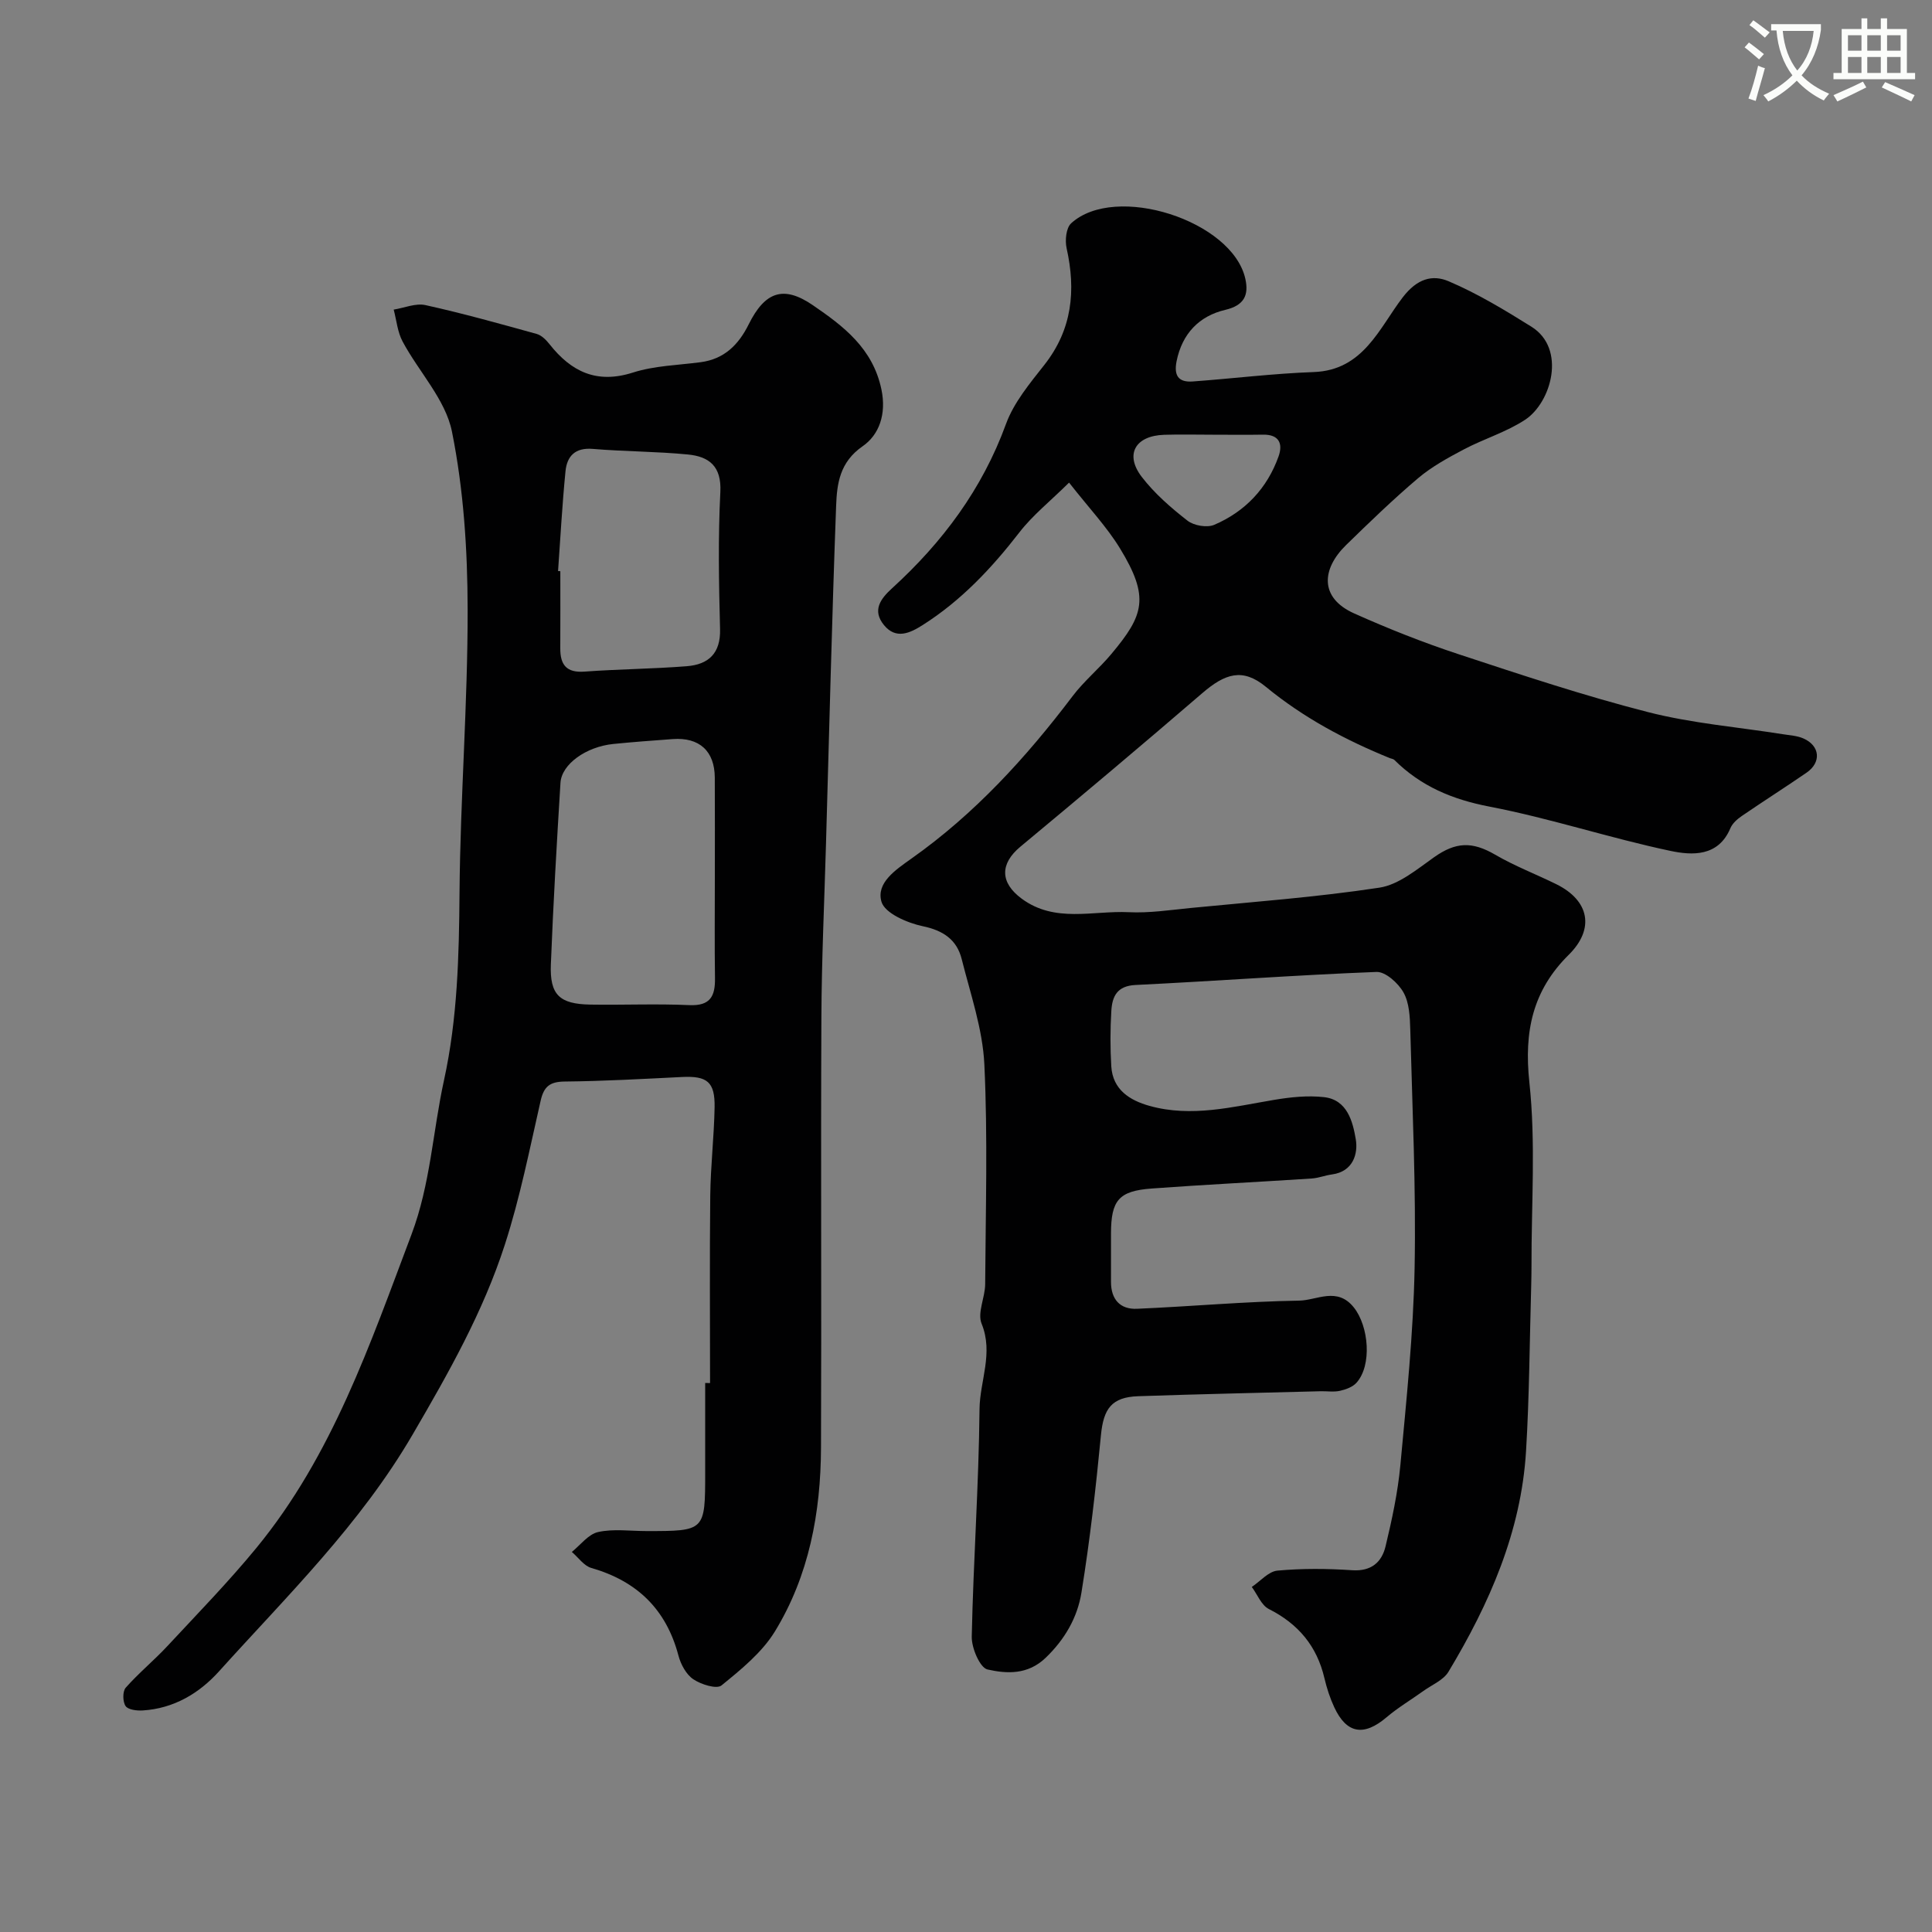
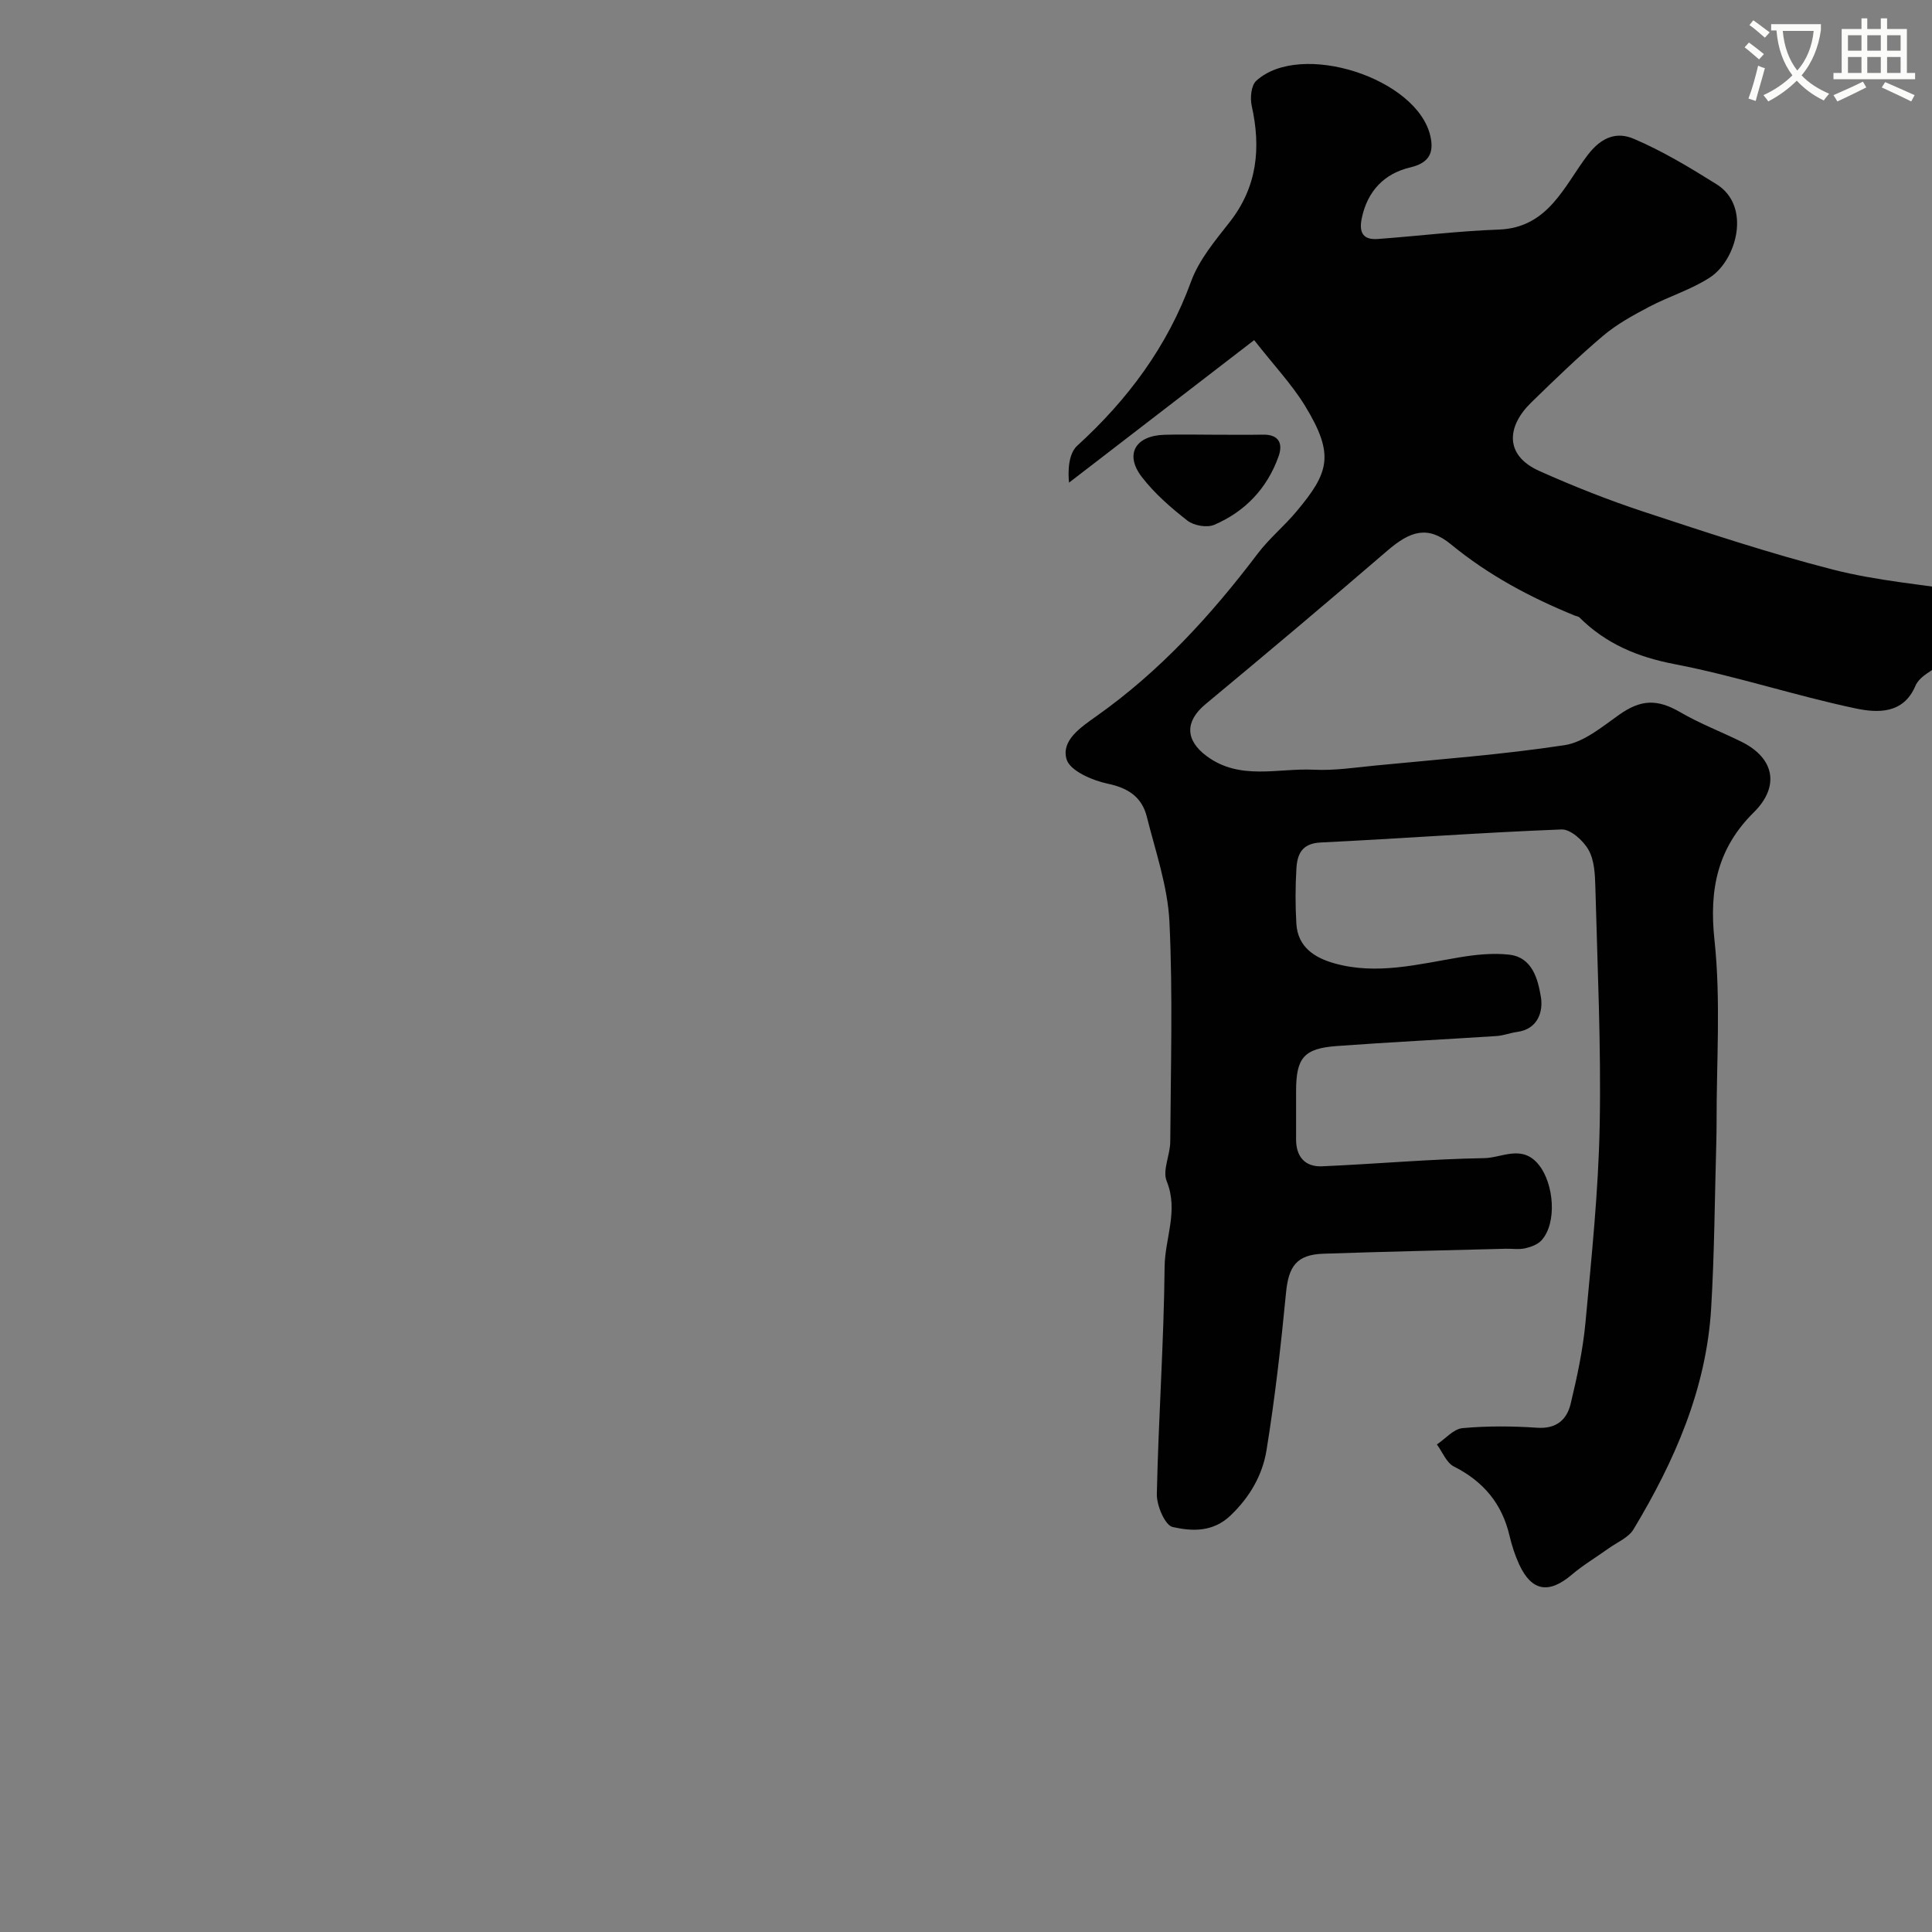
<svg xmlns="http://www.w3.org/2000/svg" enable-background="new 0 0 400 400" viewBox="0 0 400 400">
  <rect x="0" y="0" width="400" height="400" fill="#808080" stroke="none" />
  <path d="m362.1 8.8c1.1.8 2.1 1.6 3.1 2.4l-1 1.1c-1.3-1.1-2.3-2-3-2.5zm1.9 4.8c.5.2.9.4 1.4.5-.6 2.3-1.3 4.5-1.9 6.8l-1.5-.5c.8-2.1 1.4-4.3 2-6.8zm-1-9.4c1.3.9 2.4 1.8 3.4 2.5l-1 1.1c-1.4-1.2-2.4-2.1-3.2-2.6zm3.7 2.2v-1.4h10.3v1.2c-.5 3.6-1.8 6.8-4 9.4 1.5 1.6 3.4 2.8 5.7 3.8-.3.4-.7.8-1.1 1.4-2.3-1.1-4.1-2.5-5.6-4.1-1.6 1.6-3.6 3.1-5.9 4.3-.3-.5-.7-.9-1-1.3 2.4-1.1 4.4-2.5 6-4.1-1.9-2.5-3-5.6-3.3-9.3h-1.1zm8.8 0h-6.4c.3 3.3 1.3 6 3 8.2 2-2.2 3.1-5.1 3.4-8.2z" fill="#fbfcfa" />
  <path d="m385.3 3.8h1.3v2.2h2.8v-2.2h1.3v2.2h4.1v9.1h1.7v1.3h-16.9v-1.3h1.7v-9.1h4.1v-2.2zm.4 13.1.7 1.2c-1.8.9-3.8 1.9-6 2.9-.2-.4-.5-.8-.8-1.3 2.3-1 4.3-1.9 6.1-2.8zm-3.1-6.4h2.8v-3.2h-2.8zm0 4.6h2.8v-3.3h-2.8zm4-4.6h2.8v-3.2h-2.8zm0 4.6h2.8v-3.3h-2.8zm3.7 1.9c2.1.9 4.1 1.8 6.1 2.7l-.7 1.3c-2.2-1.1-4.2-2-6.1-2.9zm3.2-9.7h-2.8v3.2h2.8zm-2.8 7.8h2.8v-3.3h-2.8z" fill="#fbfcfa" />
  <g fill="#010102">
-     <path d="m221.34 99.92c-3.94 3.89-7.55 6.76-10.29 10.31-5.75 7.43-12.09 14.16-20.05 19.2-2.56 1.62-5.49 3.04-7.98-.01s-.73-5.44 1.68-7.63c10.45-9.53 18.66-20.52 23.58-34.01 1.63-4.47 4.96-8.44 7.97-12.27 5.75-7.33 6.53-15.37 4.58-24.12-.36-1.61-.11-4.2.94-5.16 9.15-8.36 33.41-.56 36.07 11.52.72 3.29-.18 5.47-4.18 6.41-5.36 1.26-8.91 4.9-10.06 10.62-.59 2.97.37 4.41 3.33 4.2 8.36-.61 16.69-1.65 25.06-1.95 10.31-.37 13.58-9.15 18.44-15.48 2.98-3.88 6.15-4.74 9.49-3.32 5.97 2.54 11.61 5.95 17.13 9.4 7.31 4.55 4.15 15.72-1.31 19.29-3.89 2.55-8.51 3.93-12.66 6.12-3.29 1.74-6.64 3.57-9.46 5.95-5.17 4.38-10.06 9.11-14.92 13.85-5.06 4.93-5.58 10.91 1.66 14.16 7.08 3.17 14.32 6.04 21.69 8.47 12.96 4.27 25.93 8.58 39.14 11.96 9.1 2.33 18.6 3.1 27.92 4.58 1.43.23 2.95.3 4.25.87 3.47 1.51 3.78 4.96.66 7.1-4.43 3.04-8.97 5.93-13.41 8.97-.94.64-1.94 1.53-2.36 2.54-2.51 5.94-7.96 5.61-12.39 4.68-12.57-2.65-24.84-6.74-37.44-9.16-7.72-1.48-14.25-4.22-19.74-9.68-.21-.21-.61-.24-.91-.36-9.24-3.76-17.9-8.37-25.71-14.79-4.79-3.93-8.4-2.75-13.14 1.33-12.45 10.72-25.02 21.29-37.66 31.79-4.26 3.54-4.23 7.44.27 10.76 6.89 5.09 14.73 2.44 22.16 2.8 4.24.21 8.54-.45 12.8-.87 13.05-1.28 26.16-2.24 39.1-4.21 4.01-.61 7.78-3.8 11.32-6.3 4.49-3.17 7.86-3.31 12.66-.52 4.03 2.35 8.44 4.03 12.64 6.1 6.88 3.39 7.99 9.27 2.59 14.61-7.49 7.4-9.29 15.89-8.16 26.41 1.35 12.56.4 25.37.44 38.07 0 1.33-.03 2.67-.06 4-.33 11.43-.38 22.88-1.07 34.29-1.01 16.68-7.58 31.58-16.06 45.68-1.05 1.75-3.44 2.71-5.24 4.01-2.52 1.81-5.21 3.4-7.56 5.4-4.71 4.01-8.29 3.45-10.86-2.09-.88-1.9-1.54-3.94-2.02-5.98-1.55-6.65-5.41-11.25-11.51-14.33-1.55-.78-2.37-3.01-3.53-4.57 1.77-1.18 3.45-3.21 5.31-3.38 5.12-.47 10.33-.43 15.48-.08 3.95.26 6.11-1.66 6.9-4.93 1.33-5.53 2.54-11.15 3.07-16.81 1.26-13.61 2.69-27.24 2.95-40.89.31-16.44-.47-32.91-.9-49.36-.07-2.59-.2-5.49-1.4-7.63-1.08-1.93-3.73-4.33-5.6-4.25-16.64.64-33.25 1.89-49.89 2.7-3.85.19-4.82 2.4-5 5.36-.23 3.82-.24 7.67-.01 11.49.3 4.84 3.83 7.04 7.91 8.18 8.69 2.43 17.21.2 25.78-1.24 3.39-.57 6.95-.95 10.34-.57 4.85.53 5.98 5.12 6.59 8.73.5 2.95-.53 6.67-4.9 7.27-1.44.19-2.83.76-4.27.85-11.02.72-22.06 1.26-33.08 2.07-6.84.5-8.42 2.45-8.43 9.32 0 3.33.01 6.67 0 10-.01 3.61 1.87 5.73 5.37 5.58 11.2-.48 22.39-1.51 33.6-1.69 3.67-.06 7.86-2.93 11.32 1.43 3.09 3.89 3.78 11.95.54 15.57-.79.88-2.2 1.4-3.41 1.67-1.27.29-2.65.06-3.98.09-12.6.33-25.2.6-37.8 1.03-5.5.19-7.19 2.57-7.72 8.05-1.05 10.91-2.29 21.81-4.04 32.62-.83 5.13-3.42 9.66-7.41 13.49-3.71 3.56-8.05 3.31-12.03 2.42-1.57-.35-3.32-4.45-3.27-6.8.33-15.71 1.46-31.4 1.61-47.1.06-5.86 2.93-11.57.43-17.7-.92-2.25.73-5.43.74-8.2.09-15.16.55-30.35-.17-45.48-.35-7.33-2.88-14.58-4.69-21.8-1.01-4.01-3.8-5.92-8.07-6.81-3.19-.67-7.85-2.68-8.54-5.06-1.14-3.9 2.89-6.59 6.23-8.96 13.06-9.23 23.71-20.89 33.33-33.6 2.38-3.15 5.52-5.72 8.06-8.77 6.7-8.01 7.96-11.68 1.75-21.85-2.74-4.47-6.4-8.33-10.53-13.6zm29.67-9.92c-3.33 0-6.65-.09-9.98.02-5.99.19-8.22 4.07-4.63 8.73 2.64 3.43 6.03 6.38 9.46 9.05 1.32 1.03 4.04 1.5 5.53.86 6.4-2.74 10.96-7.55 13.32-14.16.95-2.67.09-4.57-3.23-4.51-3.49.06-6.98.01-10.47.01z" />
-     <path d="m147.01 286.35c0-12.93-.1-25.87.04-38.8.07-6.1.79-12.2.9-18.3.09-5.27-1.55-6.52-6.73-6.27-8.1.4-16.2.86-24.3.94-3.05.03-4.31 1-4.98 3.95-2.28 9.99-4.27 20.1-7.42 29.83-4.5 13.93-11.66 26.57-19.08 39.29-10.88 18.66-25.96 33.36-40.1 49.05-4.12 4.57-9.38 7.69-15.78 8.09-1.21.08-3.04-.14-3.56-.91-.61-.9-.64-3.04.03-3.8 2.69-3.05 5.87-5.65 8.64-8.63 6.23-6.7 12.63-13.27 18.43-20.33 15.7-19.12 23.51-42.14 32.09-64.87 3.94-10.44 4.41-21.33 6.74-31.96 2.8-12.78 3.11-25.78 3.21-38.86.16-19.54 1.71-39.07 1.68-58.6-.02-12.3-.83-24.8-3.25-36.82-1.33-6.62-6.85-12.36-10.21-18.63-1.06-1.97-1.26-4.4-1.85-6.62 2.2-.35 4.55-1.38 6.58-.93 7.74 1.71 15.38 3.85 23.03 5.97 1.01.28 1.96 1.25 2.65 2.12 4.51 5.71 9.78 8.27 17.28 5.87 4.45-1.42 9.32-1.52 14.01-2.14 4.89-.65 7.84-3.6 9.94-7.82 3.36-6.77 7.19-8.16 13.28-3.99 6.34 4.34 12.43 8.93 14.21 17.45 1.07 5.12-.48 9.4-3.88 11.75-4.78 3.31-5.33 7.78-5.5 12.36-.87 23.36-1.43 46.73-2.1 70.09-.34 11.93-.9 23.86-.95 35.8-.14 29.69.04 59.39-.08 89.08-.05 13.43-2.47 26.5-9.55 38.07-2.68 4.37-7 7.87-11.05 11.17-1.01.82-4.24-.2-5.84-1.28-1.47-.99-2.59-3.07-3.07-4.88-2.53-9.6-8.58-15.44-18.04-18.16-1.54-.44-2.7-2.18-4.04-3.32 1.8-1.44 3.43-3.68 5.45-4.12 3.18-.7 6.62-.2 9.96-.2 12.2.01 12.2.01 12.2-12.16 0-6.17 0-12.33 0-18.5.34.01.67.01 1.01.02zm.99-104.36c0-7 .03-13.99-.01-20.99-.03-5.5-3.19-8.39-8.72-7.98-4.1.3-8.19.6-12.28 1.01-5.64.57-10.71 4.17-10.95 8.04-.77 12.52-1.5 25.05-1.99 37.59-.25 6.31 1.78 8.22 8.17 8.33 6.83.11 13.67-.2 20.49.11 4.37.2 5.38-1.87 5.32-5.61-.1-6.84-.03-13.67-.03-20.5zm-32.46-63.76c.16.01.31.02.47.03 0 5.32.02 10.63-.01 15.95-.02 3.39 1.24 5.12 5.01 4.84 7.06-.52 14.15-.56 21.21-1.12 4.45-.36 7-2.64 6.86-7.69-.25-9.46-.42-18.96.06-28.4.27-5.33-2.36-7.32-6.7-7.74-6.54-.64-13.15-.61-19.7-1.16-3.66-.31-5.35 1.49-5.66 4.63-.68 6.87-1.05 13.77-1.54 20.66z" />
+     <path d="m221.34 99.92s-.73-5.44 1.68-7.63c10.45-9.53 18.66-20.52 23.58-34.01 1.63-4.47 4.96-8.44 7.97-12.27 5.75-7.33 6.53-15.37 4.58-24.12-.36-1.61-.11-4.2.94-5.16 9.15-8.36 33.41-.56 36.07 11.52.72 3.29-.18 5.47-4.18 6.41-5.36 1.26-8.91 4.9-10.06 10.62-.59 2.97.37 4.41 3.33 4.2 8.36-.61 16.69-1.65 25.06-1.95 10.31-.37 13.58-9.15 18.44-15.48 2.98-3.88 6.15-4.74 9.49-3.32 5.97 2.54 11.61 5.95 17.13 9.4 7.31 4.55 4.15 15.72-1.31 19.29-3.89 2.55-8.51 3.93-12.66 6.12-3.29 1.74-6.64 3.57-9.46 5.95-5.17 4.38-10.06 9.11-14.92 13.85-5.06 4.93-5.58 10.91 1.66 14.16 7.08 3.17 14.32 6.04 21.69 8.47 12.96 4.27 25.93 8.58 39.14 11.96 9.1 2.33 18.6 3.1 27.92 4.58 1.43.23 2.95.3 4.25.87 3.47 1.51 3.78 4.96.66 7.1-4.43 3.04-8.97 5.93-13.41 8.97-.94.64-1.94 1.53-2.36 2.54-2.51 5.94-7.96 5.61-12.39 4.68-12.57-2.65-24.84-6.74-37.44-9.16-7.72-1.48-14.25-4.22-19.74-9.68-.21-.21-.61-.24-.91-.36-9.24-3.76-17.9-8.37-25.71-14.79-4.79-3.93-8.4-2.75-13.14 1.33-12.45 10.72-25.02 21.29-37.66 31.79-4.26 3.54-4.23 7.44.27 10.76 6.89 5.09 14.73 2.44 22.16 2.8 4.24.21 8.54-.45 12.8-.87 13.05-1.28 26.16-2.24 39.1-4.21 4.01-.61 7.78-3.8 11.32-6.3 4.49-3.17 7.86-3.31 12.66-.52 4.03 2.35 8.44 4.03 12.64 6.1 6.88 3.39 7.99 9.27 2.59 14.61-7.49 7.4-9.29 15.89-8.16 26.41 1.35 12.56.4 25.37.44 38.07 0 1.33-.03 2.67-.06 4-.33 11.43-.38 22.88-1.07 34.29-1.01 16.68-7.58 31.58-16.06 45.68-1.05 1.75-3.44 2.71-5.24 4.01-2.52 1.81-5.21 3.4-7.56 5.4-4.71 4.01-8.29 3.45-10.86-2.09-.88-1.9-1.54-3.94-2.02-5.98-1.55-6.65-5.41-11.25-11.51-14.33-1.55-.78-2.37-3.01-3.53-4.57 1.77-1.18 3.45-3.21 5.31-3.38 5.12-.47 10.33-.43 15.48-.08 3.95.26 6.11-1.66 6.9-4.93 1.33-5.53 2.54-11.15 3.07-16.81 1.26-13.61 2.69-27.24 2.95-40.89.31-16.44-.47-32.91-.9-49.36-.07-2.59-.2-5.49-1.4-7.63-1.08-1.93-3.73-4.33-5.6-4.25-16.64.64-33.25 1.89-49.89 2.7-3.85.19-4.82 2.4-5 5.36-.23 3.82-.24 7.67-.01 11.49.3 4.84 3.83 7.04 7.91 8.18 8.69 2.43 17.21.2 25.78-1.24 3.39-.57 6.95-.95 10.34-.57 4.85.53 5.98 5.12 6.59 8.73.5 2.95-.53 6.67-4.9 7.27-1.44.19-2.83.76-4.27.85-11.02.72-22.06 1.26-33.08 2.07-6.84.5-8.42 2.45-8.43 9.32 0 3.33.01 6.67 0 10-.01 3.61 1.87 5.73 5.37 5.58 11.2-.48 22.39-1.51 33.6-1.69 3.67-.06 7.86-2.93 11.32 1.43 3.09 3.89 3.78 11.95.54 15.57-.79.88-2.2 1.4-3.41 1.67-1.27.29-2.65.06-3.98.09-12.6.33-25.2.6-37.8 1.03-5.5.19-7.19 2.57-7.72 8.05-1.05 10.91-2.29 21.81-4.04 32.62-.83 5.13-3.42 9.66-7.41 13.49-3.71 3.56-8.05 3.31-12.03 2.42-1.57-.35-3.32-4.45-3.27-6.8.33-15.71 1.46-31.4 1.61-47.1.06-5.86 2.93-11.57.43-17.7-.92-2.25.73-5.43.74-8.2.09-15.16.55-30.35-.17-45.48-.35-7.33-2.88-14.58-4.69-21.8-1.01-4.01-3.8-5.92-8.07-6.81-3.19-.67-7.85-2.68-8.54-5.06-1.14-3.9 2.89-6.59 6.23-8.96 13.06-9.23 23.71-20.89 33.33-33.6 2.38-3.15 5.52-5.72 8.06-8.77 6.7-8.01 7.96-11.68 1.75-21.85-2.74-4.47-6.4-8.33-10.53-13.6zm29.67-9.92c-3.33 0-6.65-.09-9.98.02-5.99.19-8.22 4.07-4.63 8.73 2.64 3.43 6.03 6.38 9.46 9.05 1.32 1.03 4.04 1.5 5.53.86 6.4-2.74 10.96-7.55 13.32-14.16.95-2.67.09-4.57-3.23-4.51-3.49.06-6.98.01-10.47.01z" />
  </g>
</svg>